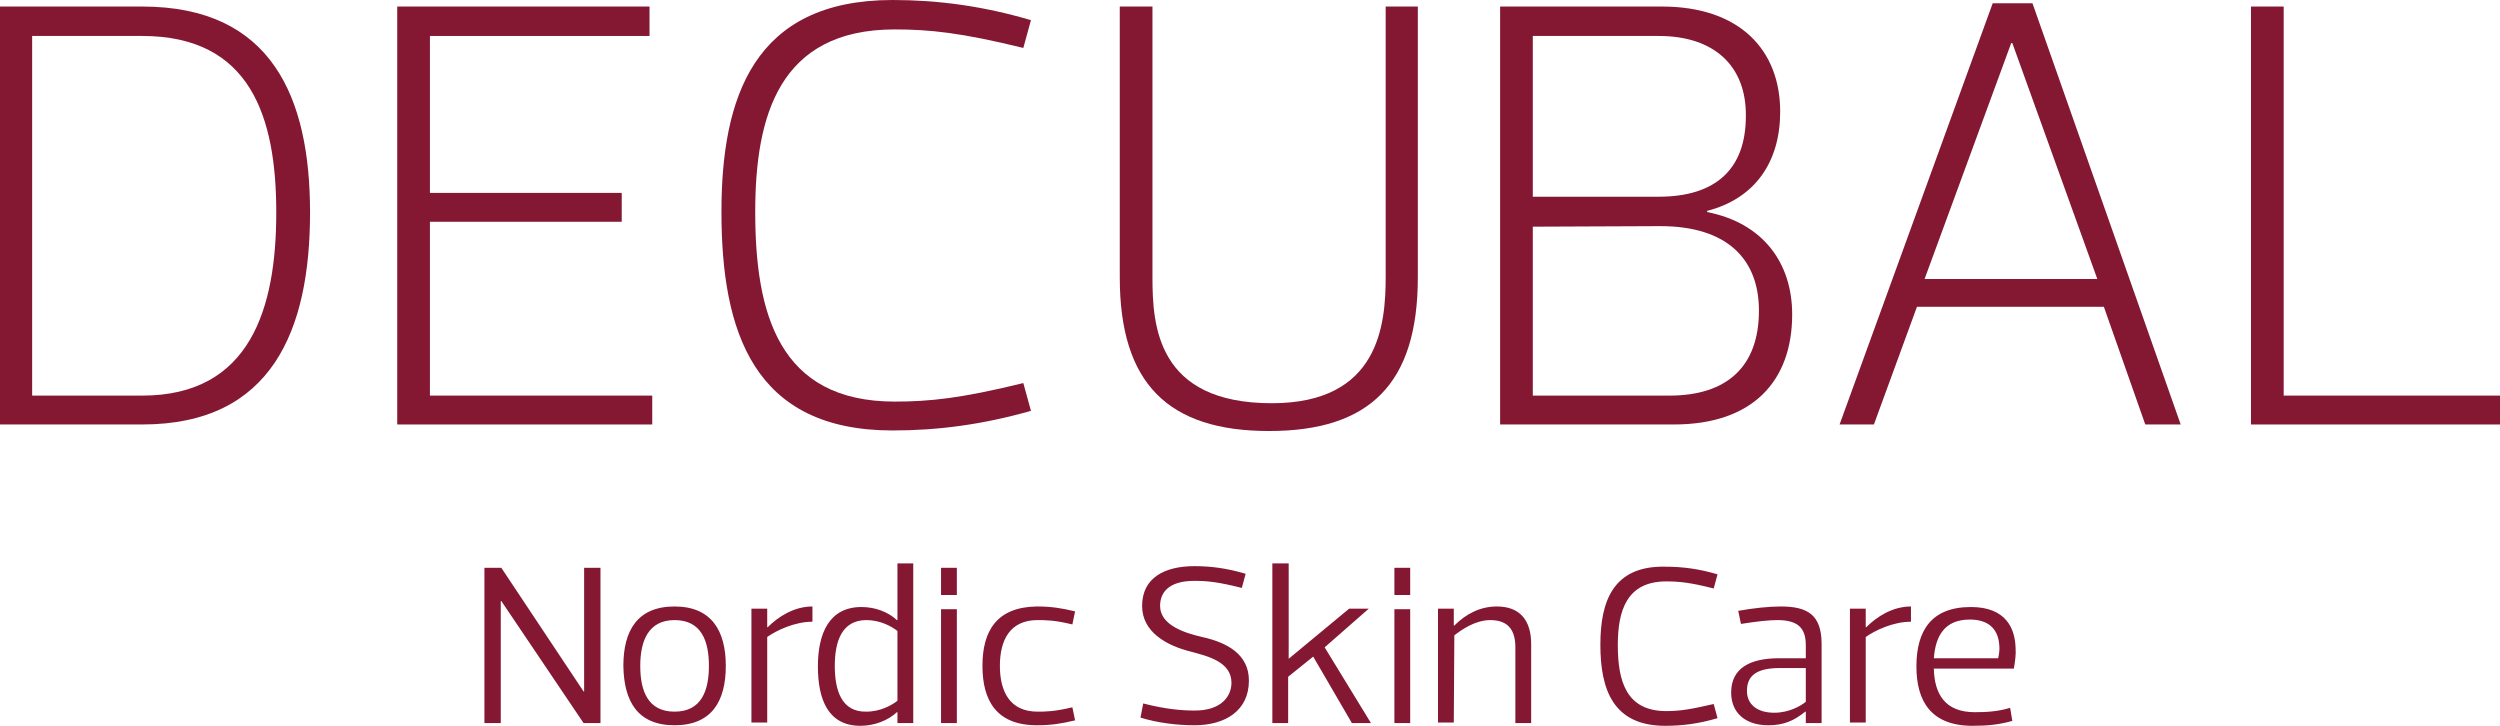
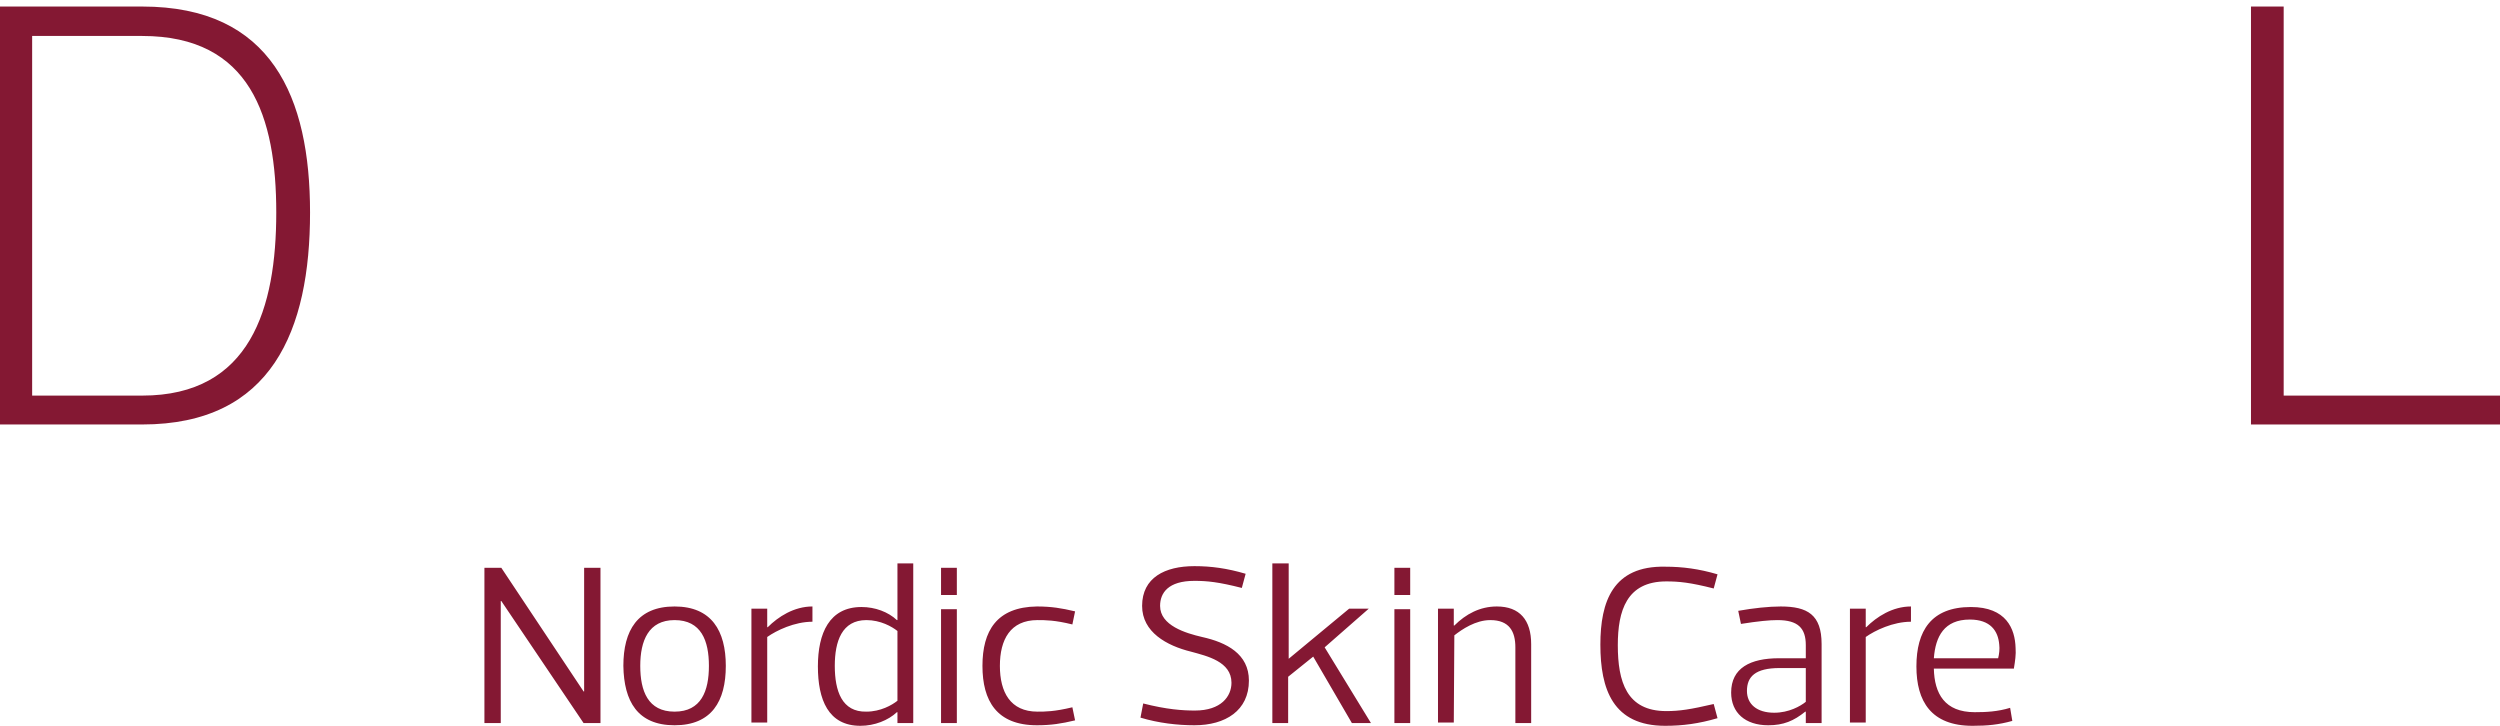
<svg xmlns="http://www.w3.org/2000/svg" version="1.1" id="Lag_1" x="0px" y="0px" viewBox="0 0 458.8 133.2" style="enable-background:new 0 0 458.8 133.2;" xml:space="preserve">
  <style type="text/css">
	.st0{fill:#841833;}
</style>
  <g>
    <path class="st0" d="M361.5,113.7c3.8,0,5.2,2.1,5.4,4.6c0.1,0.8,0,1.7-0.2,2.5h-11.8C355.2,116.8,356.8,113.7,361.5,113.7    M369.6,122.6c0.2-1.2,0.4-2.5,0.3-3.7c-0.1-3.5-1.7-7.5-8.2-7.5c-7.3,0-10,4.4-10,10.9c0,6.4,2.7,10.9,10.3,10.9   c2.7,0,4.8-0.2,7.3-0.9l-0.4-2.4c-2.3,0.7-4.4,0.8-6.5,0.8c-5.5,0-7.4-3.4-7.5-8h14.7L369.6,122.6L369.6,122.6z M342.4,116.9   c1.7-1.2,5-2.8,8.3-2.8v-2.8c-3.4,0-6.3,1.9-8.2,3.8h-0.1v-3.4h-2.9v20.9h2.9L342.4,116.9L342.4,116.9z M326.2,113.8   c3.8,0,5.2,1.5,5.2,4.6v2.4h-4.9c-5.3,0-8.8,1.8-8.8,6.3c0,3.7,2.6,6,6.8,6c2.8,0,4.7-0.8,6.8-2.5h0.1v2.1h2.9v-14.5   c0-5.4-2.6-6.9-7.5-6.9c-2.2,0-5,0.3-7.8,0.8l0.5,2.4C322.7,114,324.7,113.8,326.2,113.8 M331.4,128.8c-1,0.8-3.1,2-5.8,2   c-3.2,0-5-1.6-5-4c0-2.6,1.5-4.2,6-4.2h4.8V128.8z M293.7,118.3c0,8.2,2.3,14.9,11.9,14.9c3.2,0,6.2-0.4,9.6-1.4l-0.7-2.6   c-4.3,1-6.3,1.3-8.7,1.3c-7.3,0-8.9-5.4-8.9-12.1c0-6.3,1.6-11.7,8.9-11.7c2.3,0,4.4,0.2,8.7,1.3l0.7-2.6c-3.4-1-6.4-1.4-9.6-1.4   C296,103.8,293.7,110.4,293.7,118.3 M266.9,116.6c1.4-1.1,3.9-2.8,6.6-2.8c3.5,0,4.6,2.1,4.6,5v13.9h2.9v-14.5   c0-4.4-2.1-6.9-6.3-6.9c-3.1,0-5.7,1.4-7.8,3.5h-0.1v-3.1h-2.9v20.9h2.9L266.9,116.6L266.9,116.6z M255.9,109.2h2.9v-5h-2.9V109.2z    M255.9,132.7h2.9v-20.9h-2.9V132.7z M236.4,103.4h-2.9v29.3h2.9v-8.5l4.6-3.7l7.1,12.2h3.5l-8.5-13.9l8.1-7.1h-3.6l-11.1,9.2   v-17.5C236.5,103.4,236.4,103.4,236.4,103.4z M219.2,133.1c5.7,0,10-2.7,10-8.2c0-4.9-4.1-7-8.6-8c-3-0.7-7.7-2.1-7.7-5.7   c0-2.4,1.5-4.6,6.3-4.6c2.3,0,4.4,0.2,8.7,1.3l0.7-2.6c-3.4-1-6.3-1.4-9.4-1.4c-5.4,0-9.6,2.1-9.6,7.3c0,4.8,4.5,7.3,9,8.4   c2.9,0.8,7.4,1.8,7.4,5.7c0,2.5-1.9,5.1-6.7,5.1c-2.3,0-5.2-0.2-9.5-1.3l-0.5,2.6C212.6,132.7,216.1,133.1,219.2,133.1    M180.3,122.2c0,6.4,2.6,10.9,10,10.9c2.6,0,4.5-0.3,7-0.9l-0.5-2.4c-3.3,0.8-5,0.8-6.4,0.8c-5,0-6.9-3.6-6.9-8.4s1.9-8.4,6.9-8.4   c1.4,0,3.2,0,6.4,0.8l0.5-2.4c-2.5-0.6-4.4-0.9-7-0.9C182.9,111.4,180.3,115.8,180.3,122.2 M172.7,109.2h2.9v-5h-2.9V109.2z    M172.7,132.7h2.9v-20.9h-2.9V132.7z M153.2,122.2c0-4.5,1.3-8.4,5.8-8.4c2.6,0,4.7,1.2,5.7,2v12.8c-1,0.8-3.1,2-5.7,2   C154.5,130.7,153.2,126.8,153.2,122.2 M164.7,132.7h2.9v-29.3h-2.9v10.4h-0.1c-1.6-1.5-4-2.4-6.5-2.4c-5.9,0-8,4.8-8,10.9   c0,6.1,1.9,10.9,7.8,10.9c2.6,0,5.1-1,6.7-2.5h0.1V132.7z M140.8,116.9c1.7-1.2,5-2.8,8.3-2.8v-2.8c-3.4,0-6.3,1.9-8.2,3.8h-0.1   v-3.4h-2.9v20.9h2.9V116.9z M123.8,133.1c6.8,0,9.4-4.4,9.4-10.9c0-6.4-2.6-10.9-9.4-10.9c-6.8,0-9.4,4.4-9.4,10.9   C114.5,128.7,117,133.1,123.8,133.1 M123.8,113.8c4.9,0,6.3,3.8,6.3,8.4s-1.4,8.4-6.3,8.4c-4.9,0-6.3-3.8-6.3-8.4   S119,113.8,123.8,113.8 M91.9,132.7v-22.4H92l15.1,22.4h3.1v-28.5h-3v22.7h-0.1L92,104.2h-3.1v28.5H91.9z" />
    <path class="st0" d="M26.1,72.6C46,72.6,50.7,56.5,50.7,39S46,6.6,26.1,6.6H5.9v66H26.1z M0,77.9V1.2h26.1   c23.8,0,30.8,16.7,30.8,37.8c0,21.6-7,38.9-30.8,38.9H0z" />
  </g>
-   <polygon class="st0" points="119.2,6.6 78.9,6.6 78.9,35.4 114.1,35.4 114.1,40.7 78.9,40.7 78.9,72.6 119.7,72.6 119.7,77.9   72.9,77.9 72.9,1.2 119.2,1.2 " />
  <g>
-     <path class="st0" d="M163.8,0c8.3,0,16.6,1.1,25.4,3.7l-1.4,5.1c-11.4-2.8-17.2-3.4-23.6-3.4c-21.3,0-25.6,16-25.6,33.5   c0,18.6,4.3,34.8,25.6,34.8c6.4,0,12.2-0.6,23.6-3.4l1.4,5.1c-8.8,2.5-17,3.6-25.4,3.6c-25.5,0-31.4-18.1-31.4-40.1   C132.4,17.9,138.3,0,163.8,0" />
-     <path class="st0" d="M254.3,50.8V1.2h5.9v49.7c0,19.5-8.8,28.2-27.3,28.2s-27.4-8.7-27.4-28.2V1.2h6v49.7c0,8.8,0.8,23.1,21.9,23.1   C253.1,74,254.3,59.6,254.3,50.8" />
-     <path class="st0" d="M281.3,41.6v31h25.1c10.5,0,16.4-5.3,16.4-15.6c0-9.5-5.9-15.5-18.1-15.5L281.3,41.6L281.3,41.6z M304.4,6.6   h-23.1v29.5h23.1c10.4,0,16-5,16-14.8C320.5,12.3,314.8,6.6,304.4,6.6 M313.2,38.9c10.4,2,15.7,9.4,15.7,18.8   c0,12.3-7.3,20.2-21.7,20.2h-31.9V1.2H305c14.3,0,21.7,8,21.7,19.3c0,9.1-4.5,15.9-13.4,18.2v0.2H313.2z" />
-   </g>
-   <path class="st0" d="M369.1,7.9l-15.9,43.3h31.7L369.3,7.9H369.1z M386.1,56.3h-34.3l-7.9,21.6h-6.3l28.1-77.3h7.3l27.2,77.3h-6.5  L386.1,56.3z" />
+     </g>
  <polygon class="st0" points="413.1,1.2 413.1,77.9 458.8,77.9 458.8,72.6 419.1,72.6 419.1,1.2 " />
</svg>